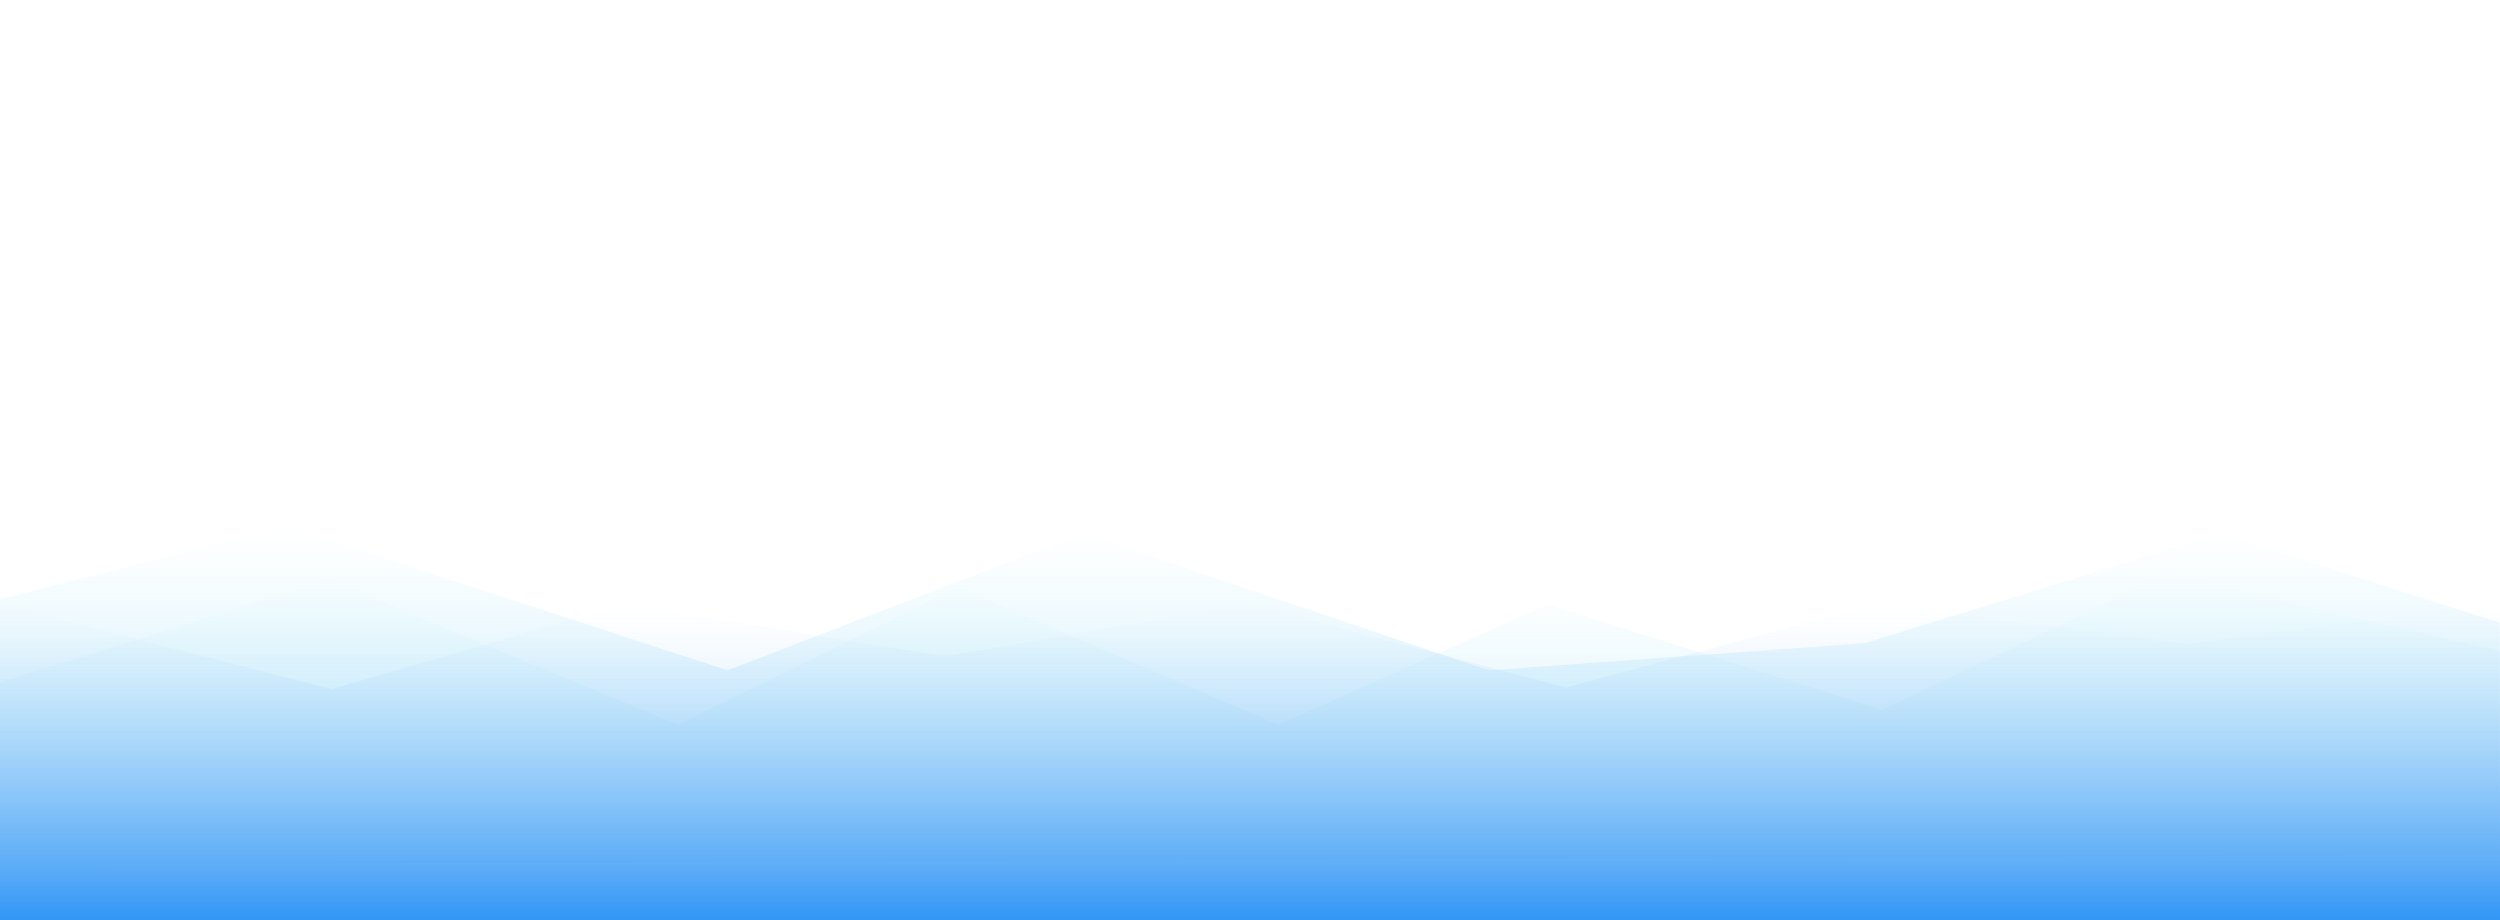
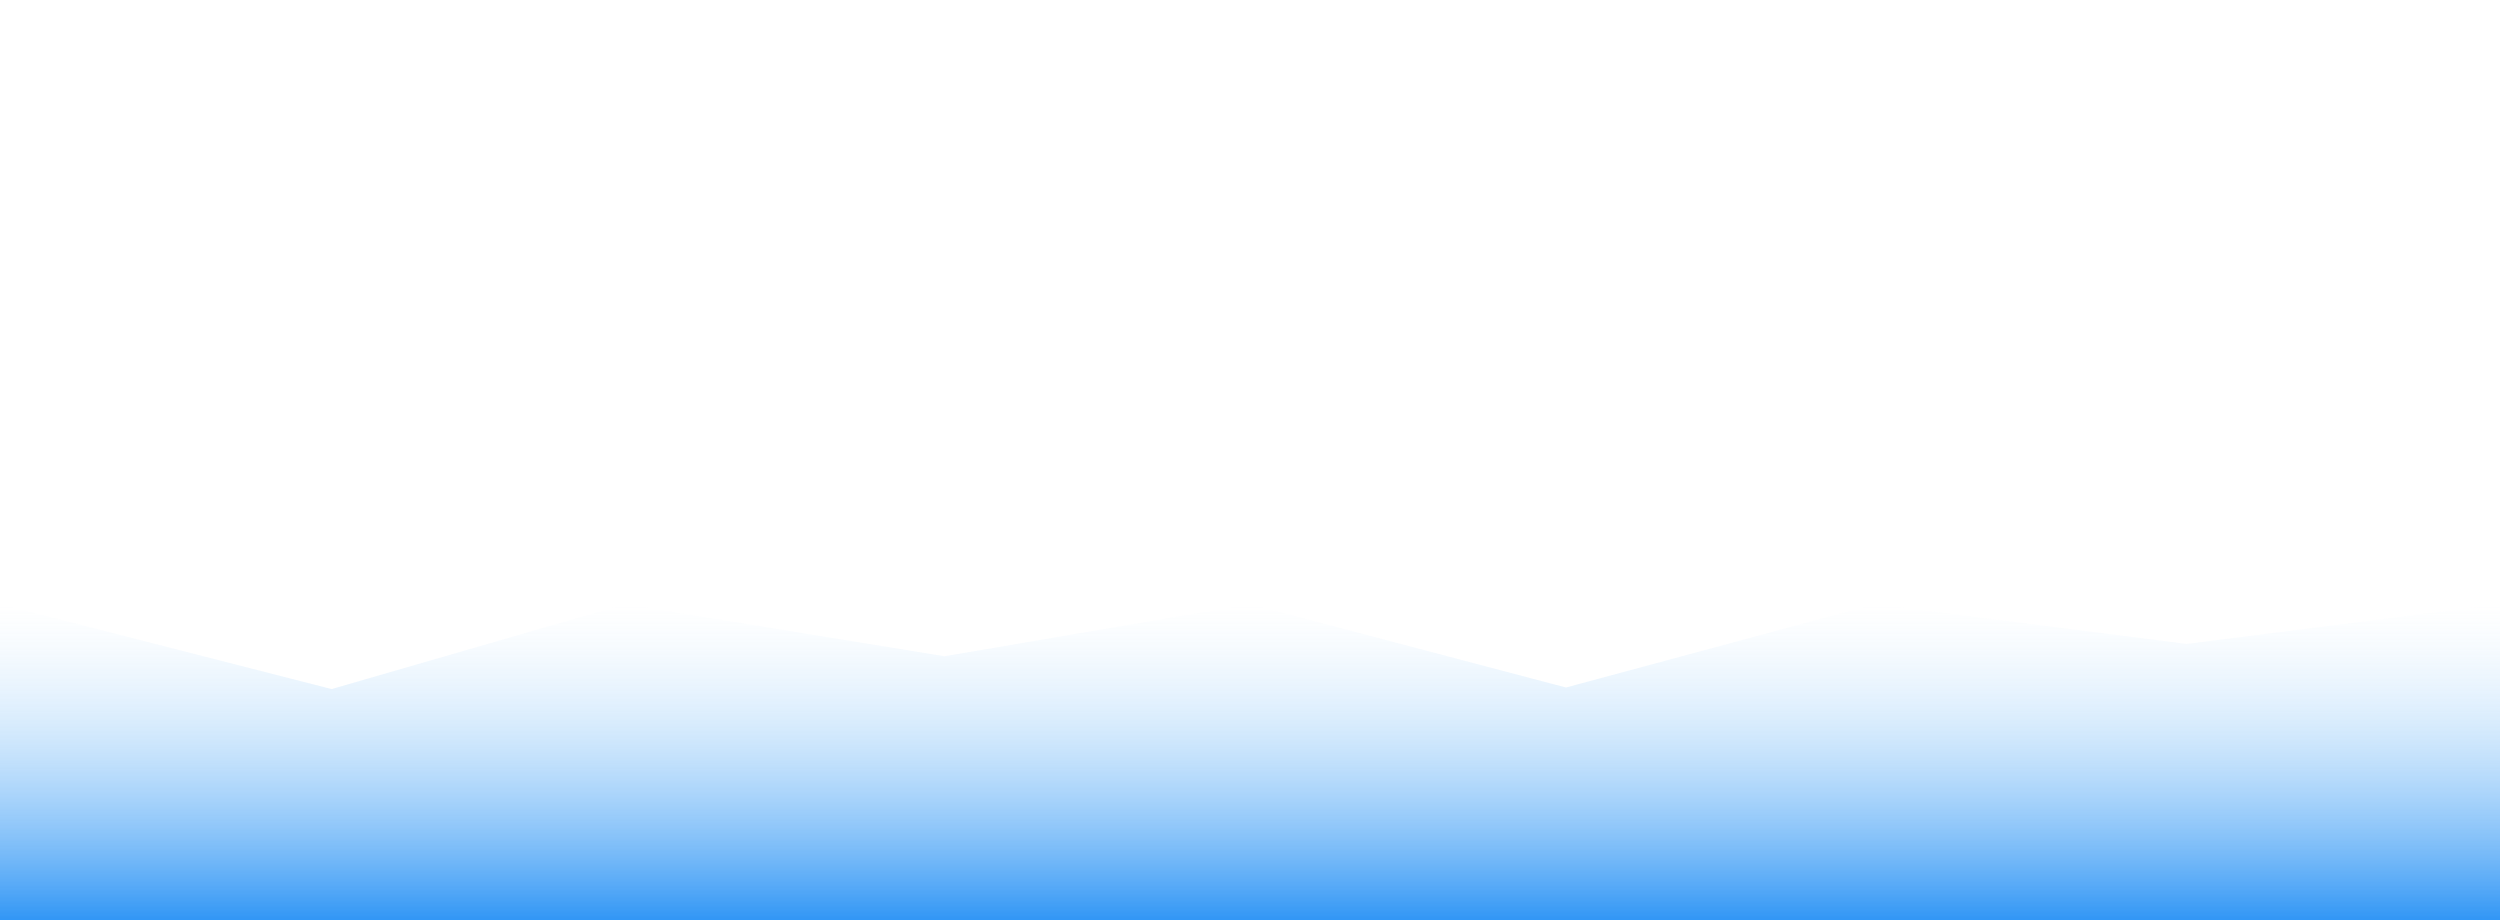
<svg xmlns="http://www.w3.org/2000/svg" id="Layer_1" version="1.1" viewBox="0 0 1440 530">
  <defs>
    <style>
      .st0 {
        fill: url(#linear-gradient2);
      }

      .st1 {
        fill: url(#linear-gradient1);
      }

      .st2 {
        fill: url(#linear-gradient);
      }
    </style>
    <linearGradient id="linear-gradient" x1="720" y1="537" x2="720" y2="342" gradientTransform="translate(0 840) scale(1 -1)" gradientUnits="userSpaceOnUse">
      <stop offset="0" stop-color="#d5f9fc" stop-opacity="0" />
      <stop offset="1" stop-color="#95c8f7" />
    </linearGradient>
    <linearGradient id="linear-gradient1" x1="720" y1="509" x2="720" y2="310" gradientTransform="translate(0 840) scale(1 -1)" gradientUnits="userSpaceOnUse">
      <stop offset="0" stop-color="#d5f9fc" stop-opacity="0" />
      <stop offset="1" stop-color="#95c8f7" />
    </linearGradient>
    <linearGradient id="linear-gradient2" x1="720" y1="492" x2="720" y2="310" gradientTransform="translate(0 840) scale(1 -1)" gradientUnits="userSpaceOnUse">
      <stop offset="0" stop-color="#d5ecfc" stop-opacity="0" />
      <stop offset="1" stop-color="#3196f5" />
    </linearGradient>
  </defs>
-   <path class="st2" d="M0,345.2l164.5-42.2,254.6,83.1,204.6-78.9,233.7,78.9,217-15.7,204.5-63.2,161,51.5v133.7L0,498v-152.8Z" />
-   <path class="st1" d="M0,393l189.5-59,201,83.5,161.5-79.2,184.5,79.2,155-69.4,192.5,60.8,164-78,192,44.2v154.8H0v-137Z" />
  <path class="st0" d="M0,348l191,48.9,169-48.9,184,30,176-30,182,48,178-48,179.5,22.9,180.5-22.9v182H0v-182Z" />
</svg>